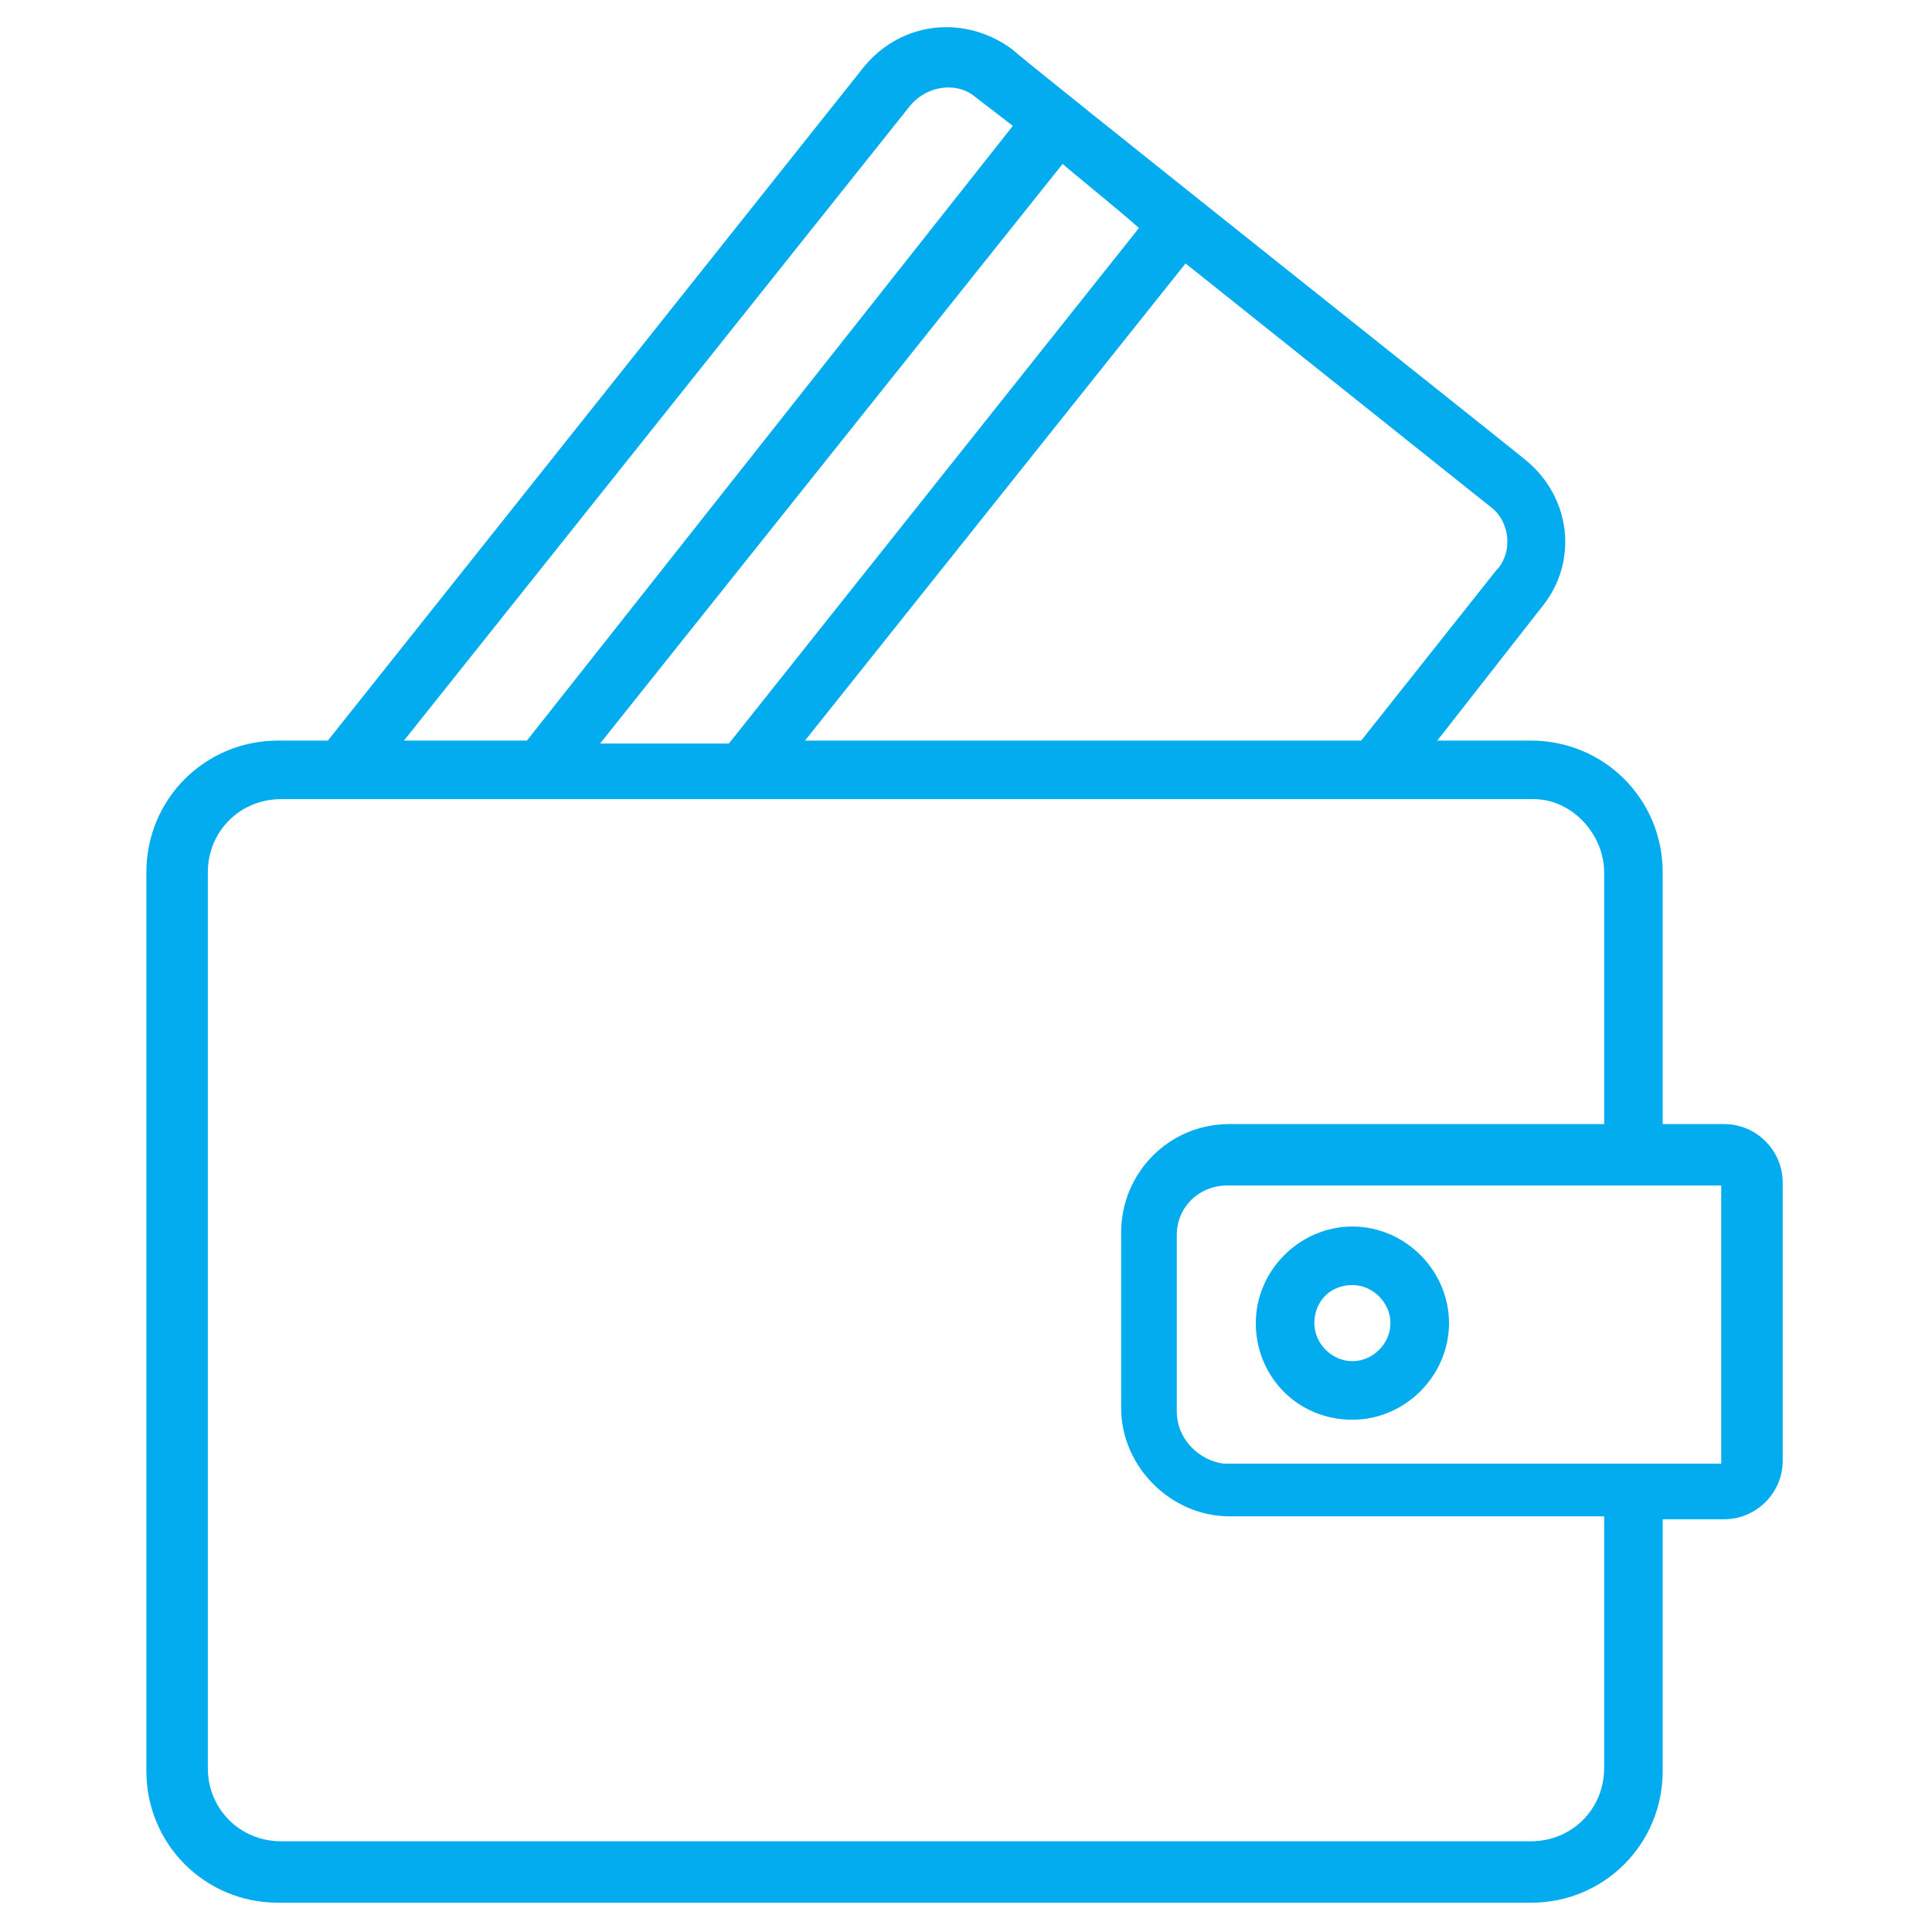
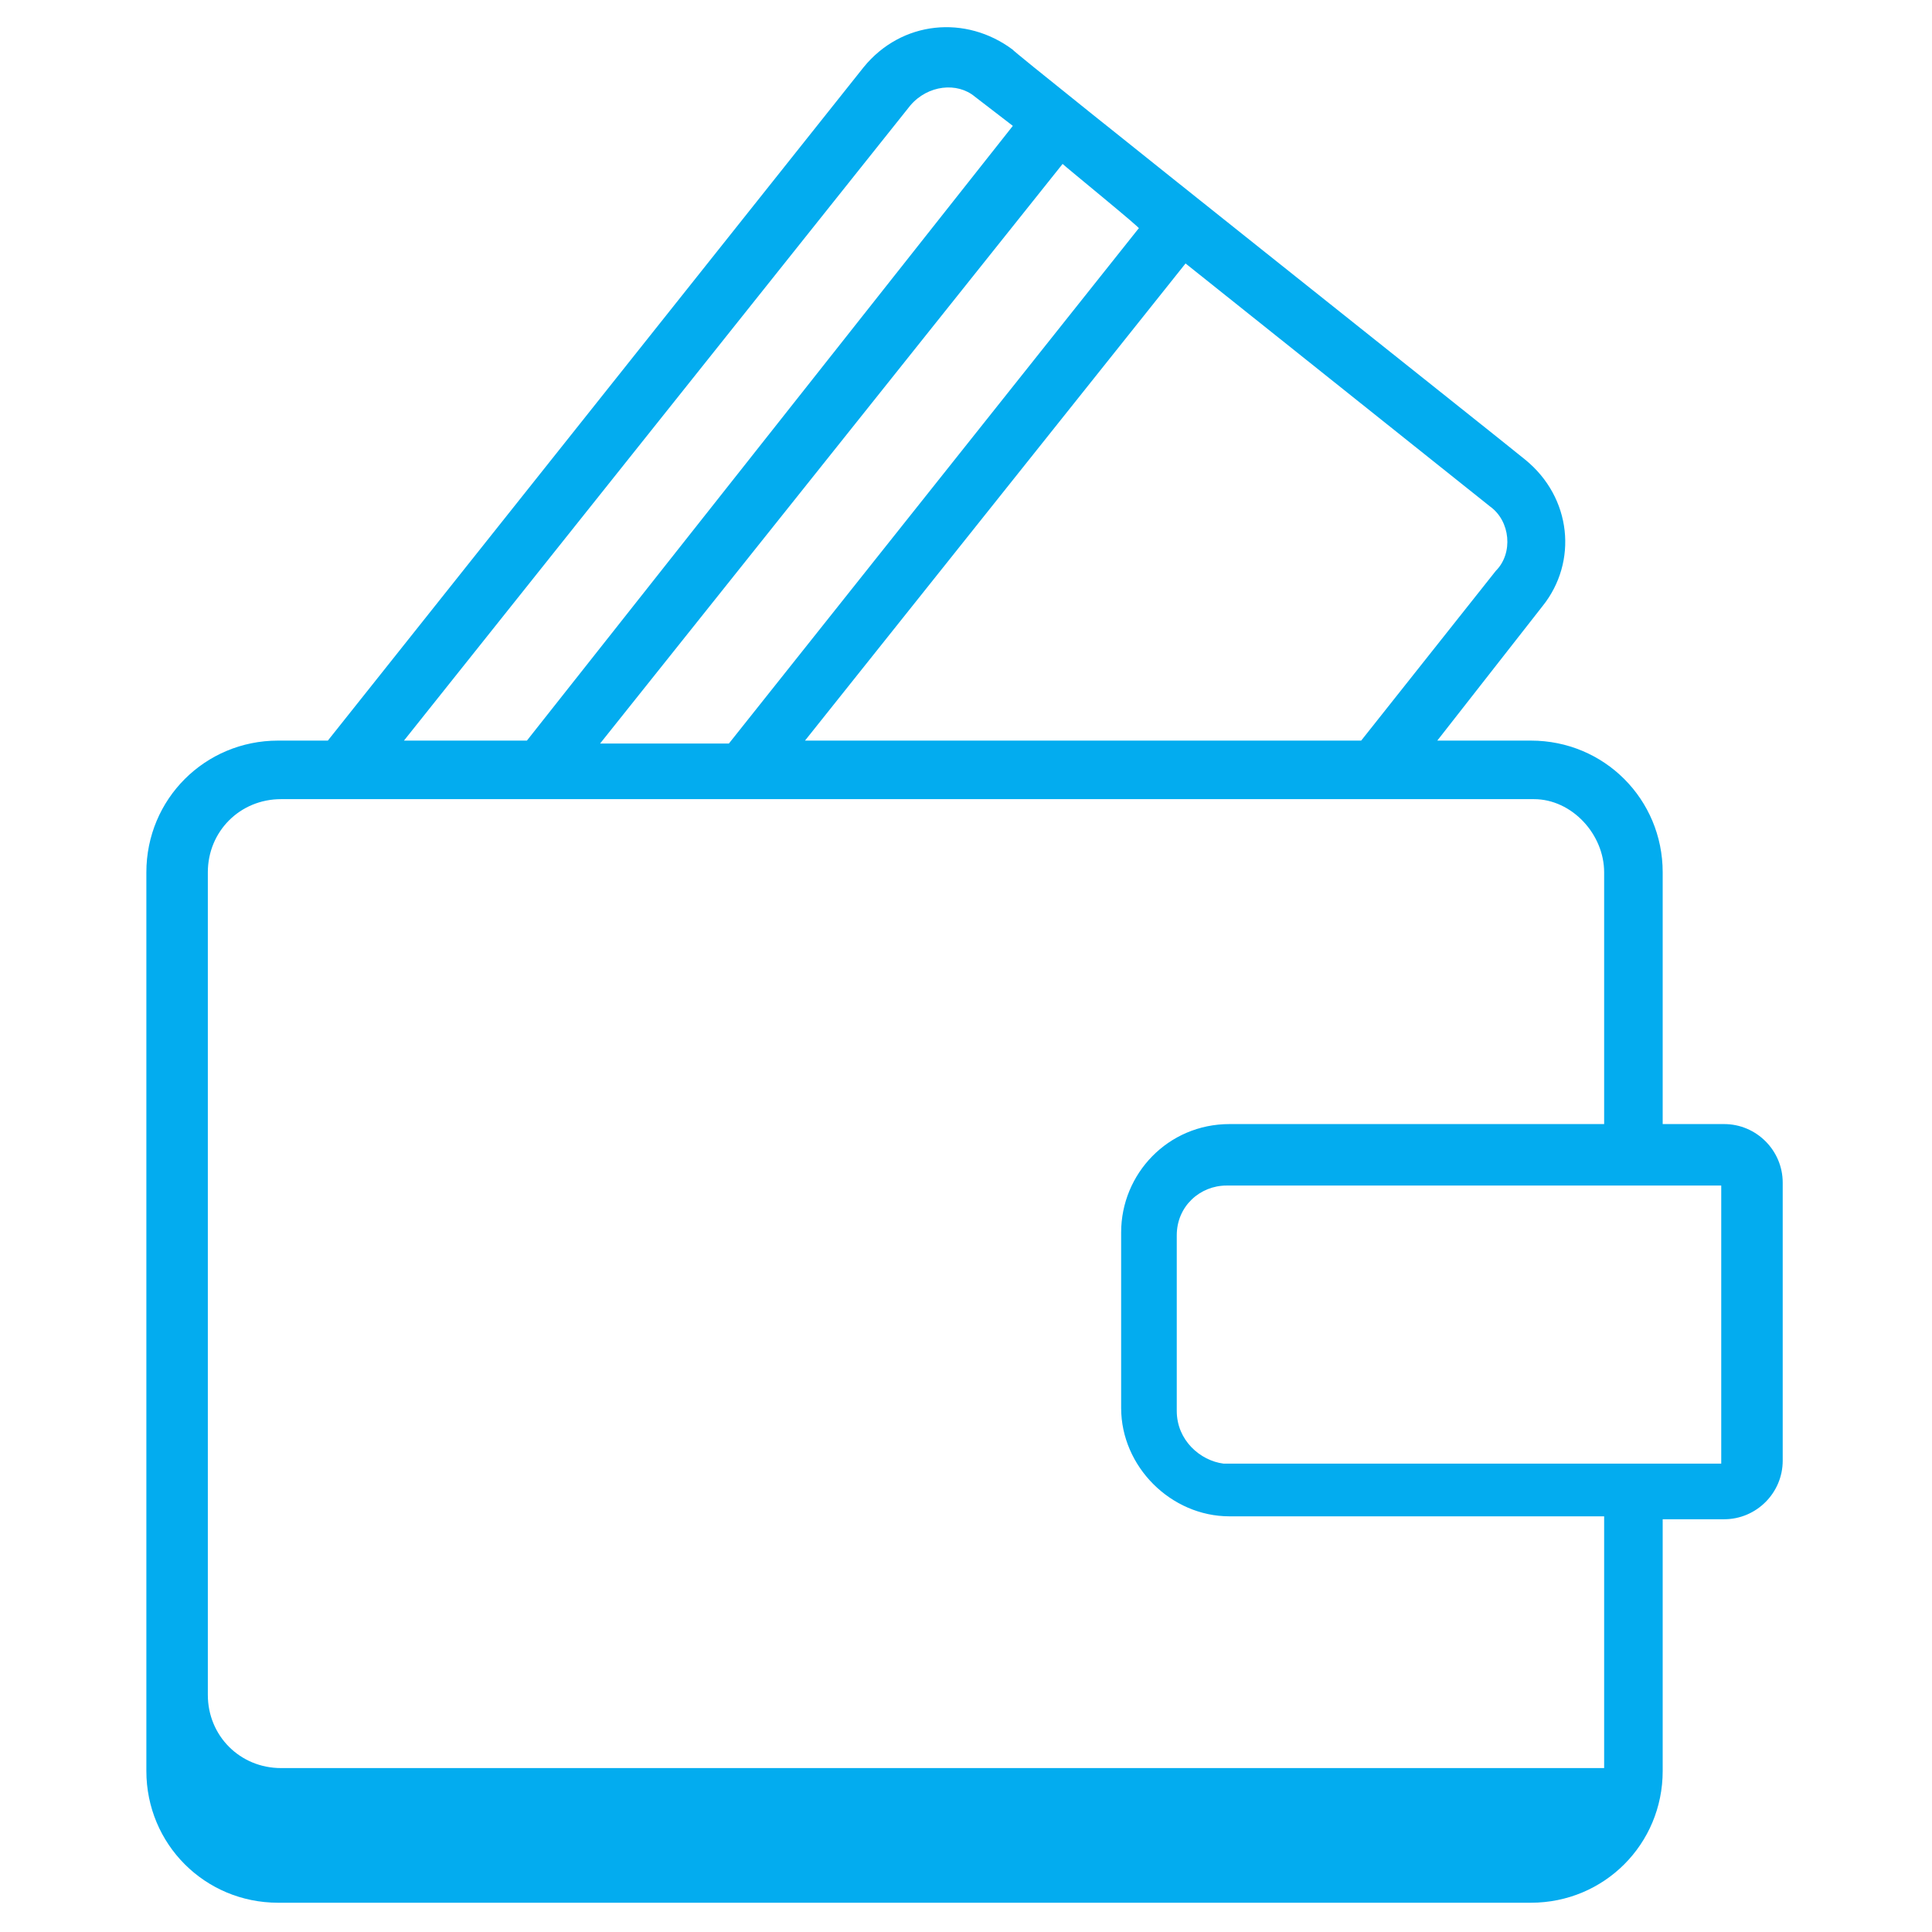
<svg xmlns="http://www.w3.org/2000/svg" version="1.1" id="card-wallet" x="0px" y="0px" viewBox="0 0 66 66" style="enable-background:new 0 0 66 66;" xml:space="preserve">
  <style type="text/css">
	.st0{fill:#03ACEF;}
</style>
-   <path class="st0" d="M46.2,48.5c1.8,0,3.3-1.5,3.3-3.3s-1.5-3.3-3.3-3.3s-3.3,1.5-3.3,3.3S44.3,48.5,46.2,48.5z M46.2,43.9  c0.7,0,1.3,0.6,1.3,1.3s-0.6,1.3-1.3,1.3s-1.3-0.6-1.3-1.3S45.4,43.9,46.2,43.9z" />
-   <path class="st0" d="M52.1,15.7c-0.6-0.5-17.6-14-17.5-14c-1.6-1.2-3.8-1-5.1,0.6l-18.3,23H9.5c-2.5,0-4.5,2-4.5,4.5v30.7  C5,63,7,65,9.5,65h42.8c2.5,0,4.5-2,4.5-4.5v-8.6h2.1c1.1,0,2-0.9,2-2v-9.5c0-1.1-0.9-2-2-2h-2.1v-8.6c0-2.5-2-4.5-4.5-4.5h-3.2  l3.6-4.6C53.9,19.2,53.7,17,52.1,15.7z M38.9,7.8l-14,17.6h-4.4L36.3,5.6C36.4,5.7,39.1,7.9,38.9,7.8z M31.1,3.6  c0.6-0.7,1.6-0.8,2.2-0.3l1.3,1L18,25.3h-4.2L31.1,3.6z M40.2,48.2v-6c0-1,0.8-1.7,1.7-1.7c2.6,0-7.4,0,16.9,0V50  c-3.8,0-10.9,0-17,0C41,49.9,40.2,49.2,40.2,48.2z M54.8,29.8v8.6H42c-2.1,0-3.7,1.7-3.7,3.7v6c0,2,1.7,3.7,3.7,3.7h12.8v8.6  c0,1.4-1.1,2.5-2.5,2.5H9.6c-1.4,0-2.5-1.1-2.5-2.5V29.8c0-1.4,1.1-2.5,2.5-2.5c14.2,0,28.5,0,42.8,0C53.7,27.3,54.8,28.5,54.8,29.8  z M51.1,19.5l-4.6,5.8h-19L40.5,9l10.4,8.3C51.6,17.8,51.7,18.9,51.1,19.5z" />
+   <path class="st0" d="M52.1,15.7c-0.6-0.5-17.6-14-17.5-14c-1.6-1.2-3.8-1-5.1,0.6l-18.3,23H9.5c-2.5,0-4.5,2-4.5,4.5v30.7  C5,63,7,65,9.5,65h42.8c2.5,0,4.5-2,4.5-4.5v-8.6h2.1c1.1,0,2-0.9,2-2v-9.5c0-1.1-0.9-2-2-2h-2.1v-8.6c0-2.5-2-4.5-4.5-4.5h-3.2  l3.6-4.6C53.9,19.2,53.7,17,52.1,15.7z M38.9,7.8l-14,17.6h-4.4L36.3,5.6C36.4,5.7,39.1,7.9,38.9,7.8z M31.1,3.6  c0.6-0.7,1.6-0.8,2.2-0.3l1.3,1L18,25.3h-4.2L31.1,3.6z M40.2,48.2v-6c0-1,0.8-1.7,1.7-1.7c2.6,0-7.4,0,16.9,0V50  c-3.8,0-10.9,0-17,0C41,49.9,40.2,49.2,40.2,48.2z M54.8,29.8v8.6H42c-2.1,0-3.7,1.7-3.7,3.7v6c0,2,1.7,3.7,3.7,3.7h12.8v8.6  H9.6c-1.4,0-2.5-1.1-2.5-2.5V29.8c0-1.4,1.1-2.5,2.5-2.5c14.2,0,28.5,0,42.8,0C53.7,27.3,54.8,28.5,54.8,29.8  z M51.1,19.5l-4.6,5.8h-19L40.5,9l10.4,8.3C51.6,17.8,51.7,18.9,51.1,19.5z" />
</svg>